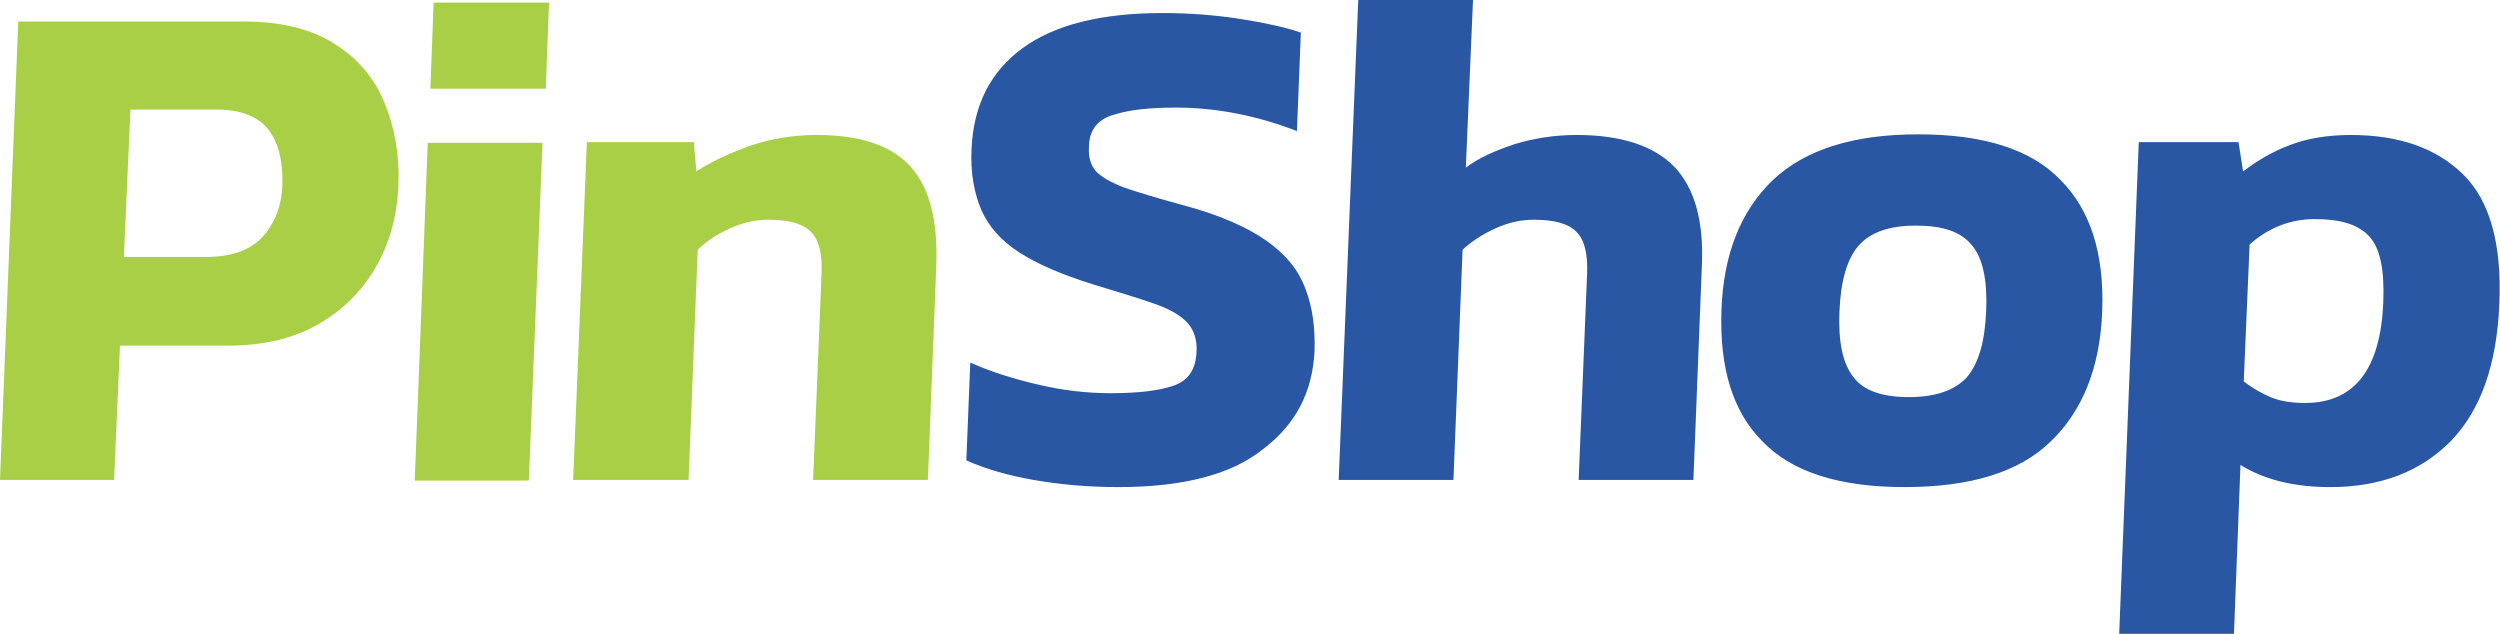
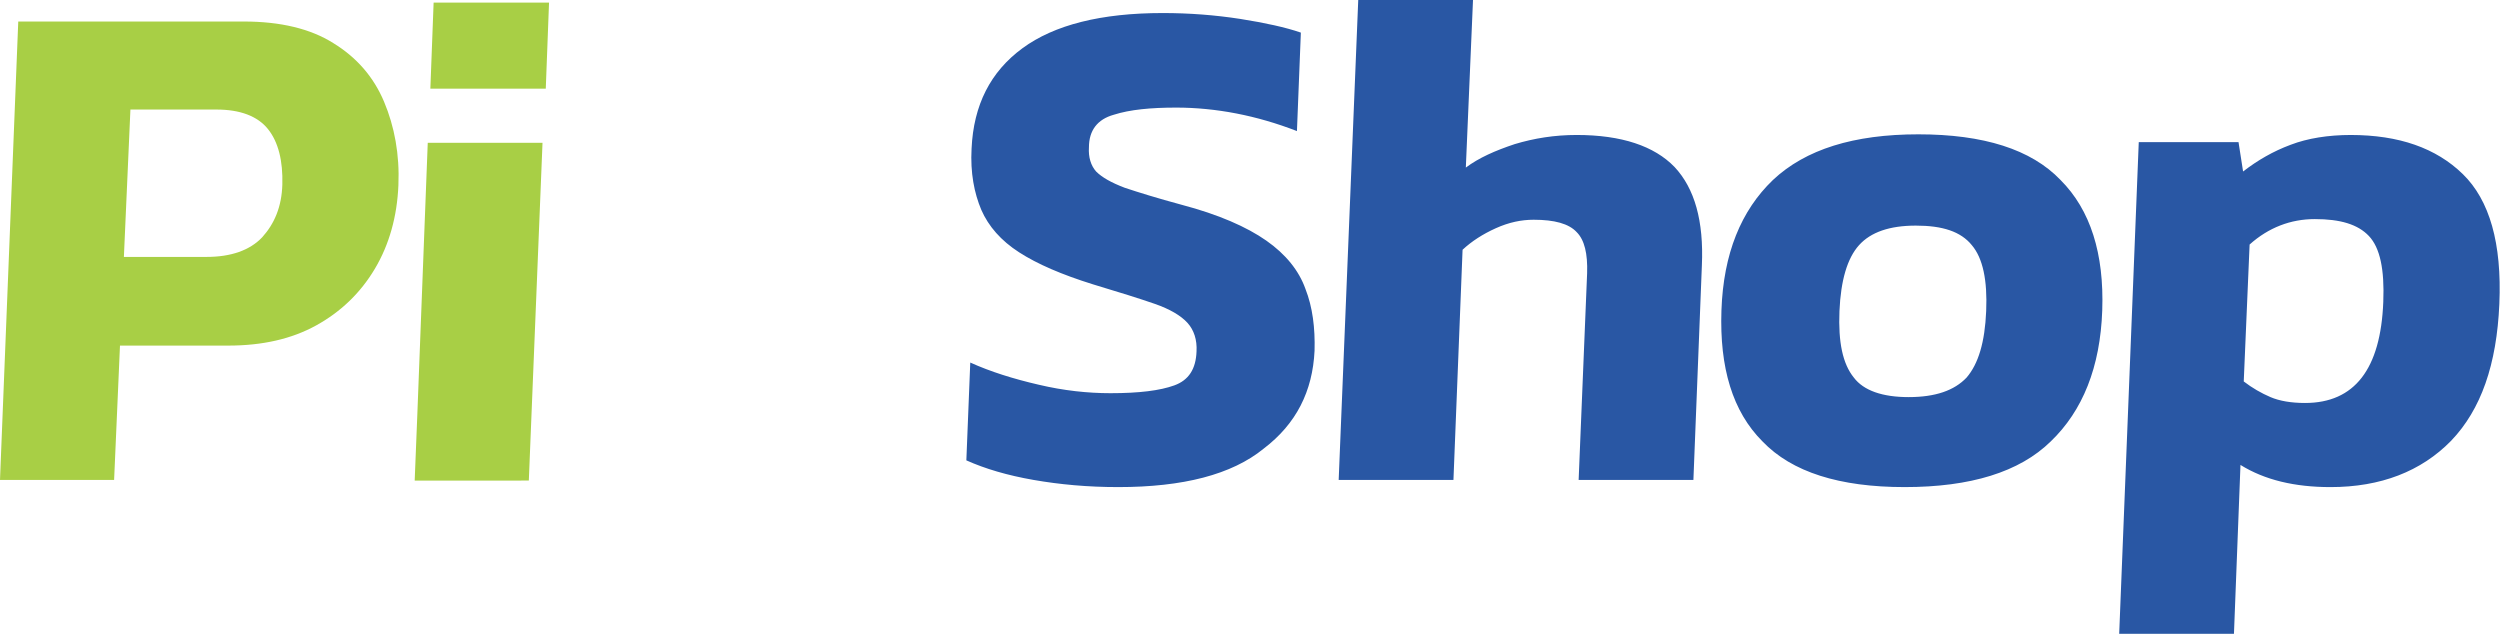
<svg xmlns="http://www.w3.org/2000/svg" version="1.1" id="Layer_1" x="0px" y="0px" viewBox="-307 452.8 383.4 97.2" enable-background="new -307 452.8 383.4 97.2" xml:space="preserve">
  <g id="Layer_x0020_1">
    <path fill="#A8CF45" d="M-240.5,453.2h17.7l-0.5,13.2H-241L-240.5,453.2z M-243.4,526.4l0.4-10l1.1-28.7l0.5-13h17.6l-2.1,51.8   H-243.4z" />
-     <path fill="#A8CF45" d="M-219.1,526.4l2.1-51.8h16.4l0.4,4.5c2.2-1.5,4.9-2.7,8.1-3.9c3.2-1.1,6.7-1.7,10.3-1.7   c6.7,0,11.5,1.6,14.4,4.8c2.9,3.2,4.2,8.1,4,14.9l-1.3,33.2h-17.6l1.3-31.8c0.1-2.9-0.4-5-1.6-6.2c-1.2-1.3-3.4-1.9-6.6-1.9   c-1.9,0-3.8,0.4-5.8,1.3c-2,0.9-3.7,2-5,3.3l-1.4,35.3H-219.1z" />
    <path fill="#A8CF45" d="M-307,526.4l2.8-70.3h34.6c5.6,0,10.2,1.1,13.7,3.3c3.6,2.2,6.2,5.2,7.8,9s2.4,8.1,2.2,12.8   c-0.2,4.8-1.4,9.1-3.6,12.8c-2.2,3.7-5.2,6.6-9,8.7c-3.8,2.1-8.3,3.1-13.5,3.1h-16.6l-0.9,20.6H-307z M-288,492.2h12.7   c3.7,0,6.6-1,8.5-3c1.9-2.1,3-4.7,3.1-8.1c0.1-3.6-0.6-6.5-2.2-8.5c-1.6-2-4.3-3-7.9-3h-13.2L-288,492.2z" />
    <path fill="#2957A4" d="M-135.5,527.5c-4.7,0-9-0.4-13-1.1c-4-0.7-7.4-1.7-10.3-3l0.6-15c3.1,1.4,6.6,2.5,10.5,3.4   c3.8,0.9,7.5,1.3,11,1.3c4.4,0,7.6-0.4,9.8-1.2c2.2-0.8,3.3-2.5,3.4-5.2c0.1-1.8-0.4-3.3-1.4-4.4c-1-1.1-2.7-2.1-5-2.9   c-2.3-0.8-5.5-1.8-9.5-3c-4.8-1.5-8.5-3.1-11.3-4.9c-2.8-1.8-4.7-4-5.8-6.5c-1.1-2.6-1.7-5.7-1.5-9.4c0.3-6.7,2.9-11.8,7.8-15.4   c4.9-3.6,12.1-5.4,21.5-5.4c4.1,0,8,0.3,11.9,0.9c3.8,0.6,7,1.3,9.3,2.1l-0.6,15.1c-3.1-1.2-6.2-2.1-9.3-2.7   c-3.1-0.6-6.2-0.9-9.2-0.9c-3.9,0-7.1,0.3-9.6,1.1c-2.5,0.7-3.8,2.4-3.8,5c-0.1,1.5,0.3,2.8,1.1,3.7c0.9,0.9,2.3,1.7,4.4,2.5   c2.1,0.7,5,1.6,8.7,2.6c5.7,1.5,10,3.4,13,5.5c3,2.1,5,4.6,6,7.4c1.1,2.8,1.5,6,1.4,9.5c-0.3,6.2-2.8,11.2-7.8,15   C-118.1,525.6-125.6,527.5-135.5,527.5z M-101.7,526.4l3-73.6h17.6l-1.1,25.7c2-1.5,4.5-2.6,7.5-3.6c3-0.9,6.1-1.4,9.5-1.4   c6.9,0,11.9,1.7,15,4.9c3.1,3.3,4.5,8.3,4.2,15.1l-1.3,32.9h-17.6l1.3-31.7c0.1-3-0.4-5.1-1.6-6.3c-1.2-1.3-3.4-1.9-6.6-1.9   c-1.9,0-3.8,0.4-5.8,1.3c-2,0.9-3.7,2-5.1,3.3l-1.4,35.3H-101.7z M-14.9,527.5c-10,0-17.3-2.3-21.8-7c-4.6-4.6-6.6-11.3-6.3-20.1   c0.3-8.7,3-15.3,7.9-20c5-4.7,12.4-7,22.3-7c10,0,17.3,2.3,21.8,7c4.6,4.6,6.7,11.3,6.4,20c-0.3,8.7-3,15.4-7.9,20.1   C2.7,525.2-4.8,527.5-14.9,527.5z M-14.3,513.7c4.1,0,7-1,8.9-3c1.8-2.1,2.8-5.4,3-10.2c0.2-4.7-0.5-8.1-2.2-10.1   c-1.7-2.1-4.5-3-8.6-3c-4,0-6.9,1-8.7,3c-1.8,2-2.8,5.4-3,10.1c-0.2,4.8,0.5,8.1,2.2,10.2C-21.2,512.7-18.3,513.7-14.3,513.7z    M18,550l3-75.4h15.3l0.7,4.5c2.2-1.7,4.6-3.1,7.3-4.1c2.6-1,5.8-1.5,9.2-1.5c7.4,0,13.1,2,17.2,6c4.1,4,6,10.6,5.6,19.9   c-0.4,9.3-2.8,16.2-7.4,21c-4.6,4.7-10.8,7.1-18.5,7.1c-5.5,0-10.1-1.1-13.8-3.4l-1,25.9H18z M46.5,514.6c7.6,0,11.6-5.2,12-15.5   c0.2-5-0.5-8.3-2.2-10.1s-4.4-2.6-8.3-2.6c-3.7,0-7.1,1.3-10,3.9l-0.9,21c1.3,1,2.7,1.8,4.1,2.4C42.6,514.3,44.4,514.6,46.5,514.6z   " />
  </g>
</svg>